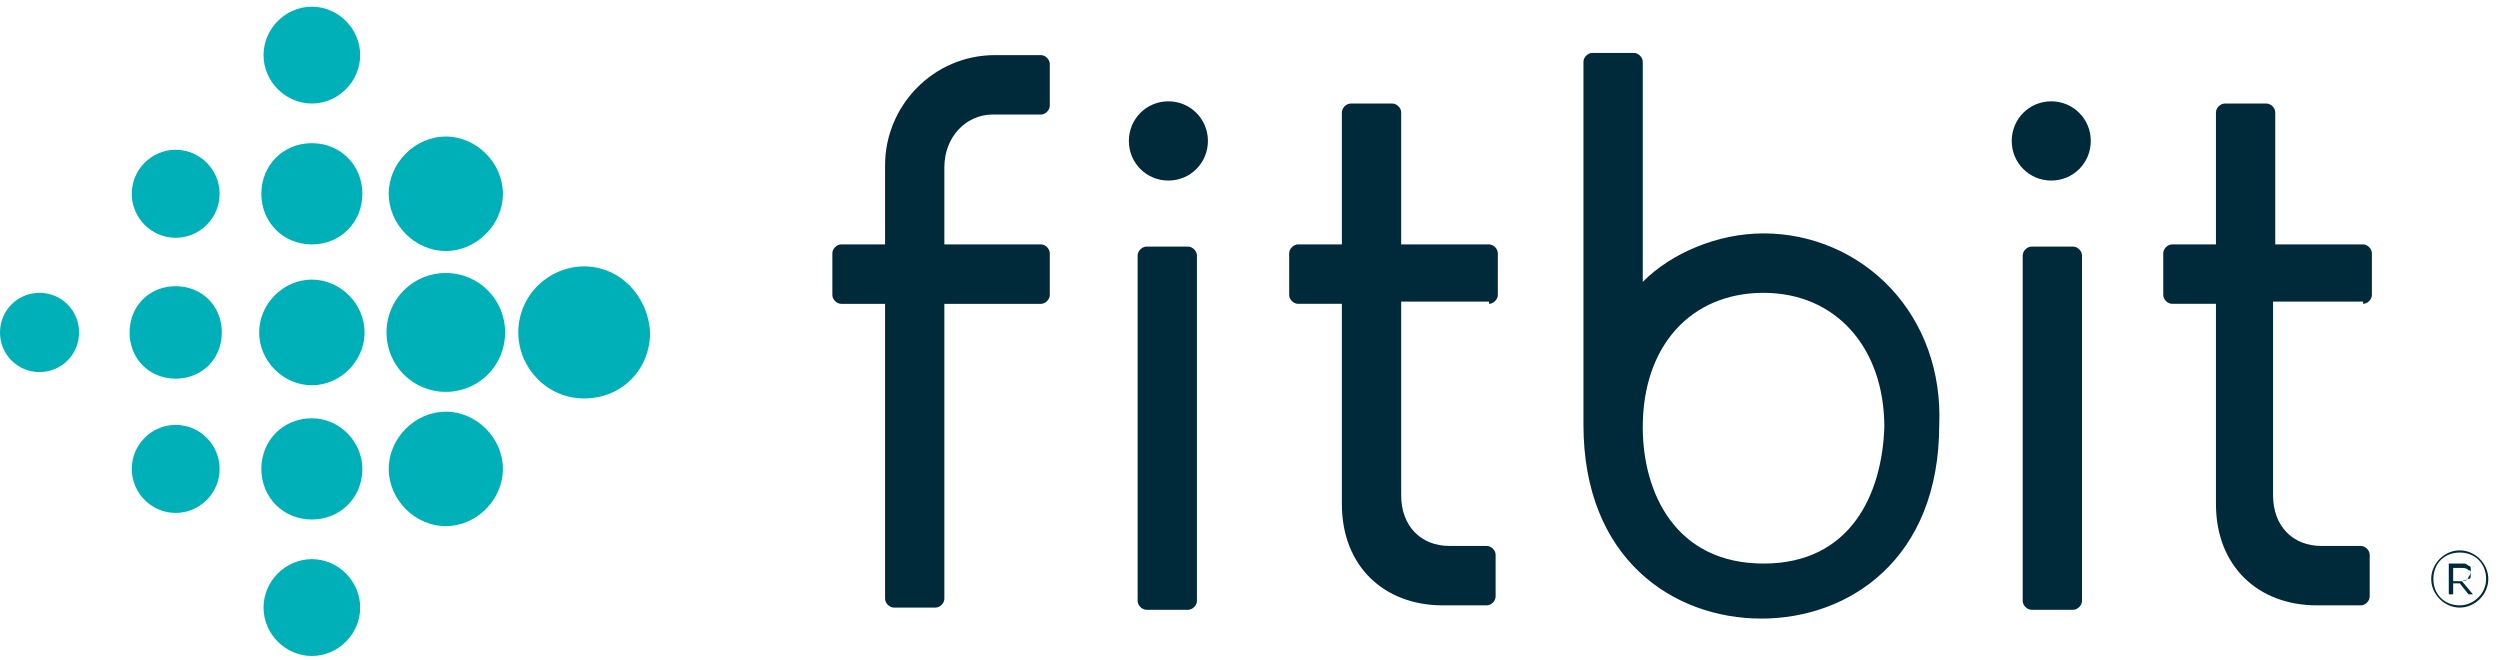
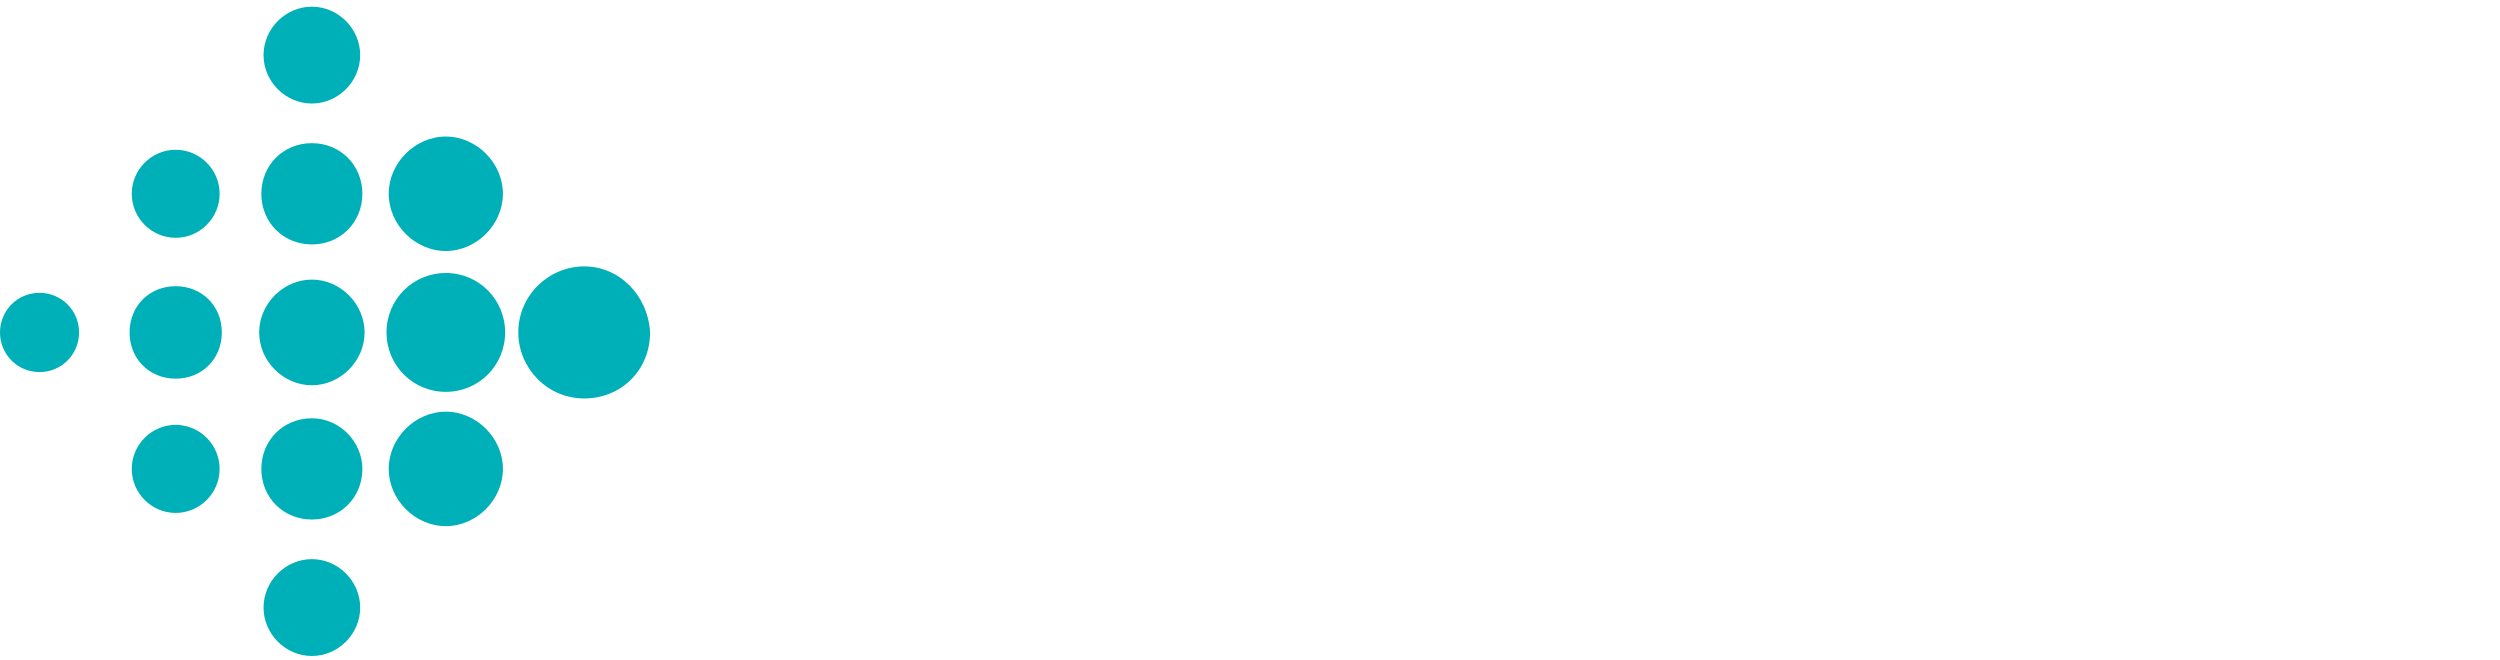
<svg xmlns="http://www.w3.org/2000/svg" width="125" height="33" viewBox="0 0 125 33" fill="none">
  <g id="logo_fitbit_logoroll">
    <path id="Shape" fill-rule="evenodd" clip-rule="evenodd" d="M18.009 2.755C18.009 4.076 16.911 5.176 15.593 5.176C14.275 5.176 13.177 4.076 13.177 2.755C13.177 1.435 14.275 0.334 15.593 0.334C16.911 0.334 18.009 1.435 18.009 2.755ZM15.593 7.158C14.165 7.158 13.067 8.259 13.067 9.689C13.067 11.12 14.165 12.221 15.593 12.221C17.021 12.221 18.119 11.12 18.119 9.689C18.119 8.259 17.021 7.158 15.593 7.158ZM12.958 16.622C12.958 15.191 14.166 13.98 15.593 13.98C17.021 13.98 18.229 15.191 18.229 16.622C18.229 18.052 17.021 19.263 15.593 19.263C14.166 19.263 12.958 18.052 12.958 16.622ZM15.593 20.914C14.165 20.914 13.067 22.015 13.067 23.445C13.067 24.876 14.165 25.976 15.593 25.976C17.021 25.976 18.119 24.876 18.119 23.445C18.119 22.125 17.021 20.914 15.593 20.914ZM13.177 30.378C13.177 29.058 14.275 27.957 15.593 27.957C16.911 27.957 18.009 29.058 18.009 30.378C18.009 31.699 16.911 32.799 15.593 32.799C14.275 32.799 13.177 31.699 13.177 30.378ZM22.291 6.827C20.754 6.827 19.436 8.148 19.436 9.688C19.436 11.229 20.754 12.55 22.291 12.55C23.829 12.55 25.146 11.229 25.146 9.688C25.146 8.148 23.829 6.827 22.291 6.827ZM19.326 16.622C19.326 14.971 20.644 13.65 22.291 13.65C23.939 13.65 25.256 14.971 25.256 16.622C25.256 18.273 23.939 19.593 22.291 19.593C20.644 19.593 19.326 18.273 19.326 16.622ZM22.291 20.584C20.754 20.584 19.436 21.905 19.436 23.445C19.436 24.986 20.754 26.307 22.291 26.307C23.829 26.307 25.146 24.986 25.146 23.445C25.146 21.905 23.829 20.584 22.291 20.584ZM25.915 16.622C25.915 14.751 27.453 13.32 29.209 13.32C30.966 13.32 32.394 14.751 32.504 16.622C32.504 18.493 31.076 19.923 29.209 19.923C27.343 19.923 25.915 18.383 25.915 16.622ZM8.785 7.488C7.577 7.488 6.588 8.479 6.588 9.689C6.588 10.9 7.577 11.89 8.785 11.89C9.993 11.89 10.981 10.9 10.981 9.689C10.981 8.479 9.993 7.488 8.785 7.488ZM6.479 16.622C6.479 15.301 7.467 14.31 8.785 14.31C10.102 14.31 11.091 15.301 11.091 16.622C11.091 17.942 10.102 18.933 8.785 18.933C7.467 18.933 6.479 17.942 6.479 16.622ZM8.785 21.244C7.577 21.244 6.588 22.235 6.588 23.445C6.588 24.656 7.577 25.646 8.785 25.646C9.993 25.646 10.981 24.656 10.981 23.445C10.981 22.235 9.993 21.244 8.785 21.244ZM0 16.622C0 15.522 0.878 14.642 1.977 14.642C3.075 14.642 3.953 15.522 3.953 16.622C3.953 17.723 3.075 18.604 1.977 18.604C0.878 18.604 0 17.723 0 16.622Z" fill="#00B0B9" />
-     <path id="Shape_2" fill-rule="evenodd" clip-rule="evenodd" d="M94.546 14.421C92.899 12.66 90.593 11.67 88.177 11.67C85.871 11.67 83.565 12.66 82.138 14.091V3.086C82.138 2.866 81.918 2.646 81.699 2.646H79.612C79.393 2.646 79.173 2.866 79.173 3.086V21.244C79.173 27.957 83.675 30.929 88.068 30.929C92.46 30.929 96.962 27.957 96.962 21.244C97.072 18.603 96.194 16.182 94.546 14.421ZM44.254 29.939V15.192H42.057C41.838 15.192 41.618 14.972 41.618 14.752V12.661C41.618 12.44 41.838 12.22 42.057 12.22H44.254V8.258C44.254 5.287 46.669 2.756 49.744 2.756H52.05C52.27 2.756 52.489 2.976 52.489 3.196V5.287C52.489 5.507 52.27 5.727 52.05 5.727H49.634C48.317 5.727 47.218 6.828 47.218 8.368V12.22H52.05C52.27 12.22 52.489 12.44 52.489 12.661V14.752C52.489 14.972 52.27 15.192 52.05 15.192H47.218V29.939C47.218 30.159 46.999 30.379 46.779 30.379H44.693C44.473 30.379 44.254 30.159 44.254 29.939ZM58.419 5.066C57.321 5.066 56.443 5.947 56.443 7.047C56.443 8.148 57.321 9.028 58.419 9.028C59.517 9.028 60.396 8.148 60.396 7.047C60.396 5.947 59.517 5.066 58.419 5.066ZM57.321 12.33C57.102 12.33 56.882 12.55 56.882 12.77V30.048C56.882 30.268 57.102 30.489 57.321 30.489H59.407C59.627 30.489 59.847 30.268 59.847 30.048V12.77C59.847 12.55 59.627 12.33 59.407 12.33H57.321ZM101.135 12.77C101.135 12.55 101.355 12.33 101.574 12.33H103.661C103.881 12.33 104.1 12.55 104.1 12.77V30.048C104.1 30.268 103.881 30.489 103.661 30.489H101.574C101.355 30.489 101.135 30.268 101.135 30.048V12.77ZM102.563 5.066C101.465 5.066 100.586 5.947 100.586 7.047C100.586 8.148 101.465 9.028 102.563 9.028C103.661 9.028 104.539 8.148 104.539 7.047C104.539 5.947 103.661 5.066 102.563 5.066ZM123.537 28.508C123.537 28.545 123.537 28.583 123.532 28.62C123.524 28.556 123.499 28.509 123.427 28.509C123.317 28.398 123.207 28.398 123.097 28.398H122.658V28.949V29.059H123.097L123.098 29.059L123.647 29.718H123.427L122.988 29.168H122.658V29.718H122.439V28.178H123.207C123.317 28.178 123.427 28.288 123.427 28.288C123.537 28.288 123.537 28.398 123.537 28.398V28.508ZM123.099 29.058L123.098 29.059L123.097 29.058L123.099 29.058ZM123.099 29.058C123.226 29.058 123.316 29.021 123.369 28.968L123.099 29.058ZM123.369 28.968L123.427 28.949C123.537 28.949 123.537 28.839 123.537 28.729C123.537 28.691 123.537 28.654 123.532 28.62C123.524 28.693 123.499 28.765 123.427 28.838C123.427 28.884 123.408 28.93 123.369 28.968ZM121.56 28.948C121.56 28.178 122.219 27.518 122.987 27.518C123.756 27.518 124.415 28.178 124.415 28.948C124.415 29.719 123.756 30.379 122.987 30.379C122.219 30.379 121.56 29.719 121.56 28.948ZM122.987 30.268C122.218 30.268 121.669 29.718 121.669 28.948C121.669 28.177 122.218 27.627 122.987 27.627C123.756 27.627 124.305 28.177 124.305 28.948C124.305 29.718 123.646 30.268 122.987 30.268ZM74.891 14.751C74.891 14.971 74.671 15.191 74.451 15.191V15.081H70.059V24.766C70.059 26.307 71.047 27.297 72.475 27.297H74.341C74.561 27.297 74.781 27.517 74.781 27.737V29.828C74.781 30.048 74.561 30.268 74.341 30.268H72.145C69.18 30.268 67.094 28.288 67.094 25.206V15.191H64.898C64.678 15.191 64.459 14.971 64.459 14.751V12.66C64.459 12.44 64.678 12.22 64.898 12.22H67.094V5.617C67.094 5.397 67.314 5.177 67.533 5.177H69.62C69.839 5.177 70.059 5.397 70.059 5.617V12.22H74.451C74.671 12.22 74.891 12.44 74.891 12.66V14.751ZM118.156 15.191C118.375 15.191 118.595 14.971 118.595 14.751V12.66C118.595 12.44 118.375 12.22 118.156 12.22H113.763V5.617C113.763 5.397 113.544 5.177 113.324 5.177H111.238C111.018 5.177 110.798 5.397 110.798 5.617V12.22H108.602C108.382 12.22 108.163 12.44 108.163 12.66V14.751C108.163 14.971 108.382 15.191 108.602 15.191H110.798V25.206C110.798 28.288 112.885 30.268 115.85 30.268H118.046C118.265 30.268 118.485 30.048 118.485 29.828V27.737C118.485 27.517 118.265 27.297 118.046 27.297H116.069C114.642 27.297 113.653 26.307 113.653 24.766V15.081H118.156V15.191ZM82.138 21.355C82.138 24.656 83.785 28.178 88.177 28.178C92.57 28.178 94.107 24.656 94.217 21.355C94.217 17.393 91.801 14.642 88.177 14.642C84.554 14.642 82.138 17.283 82.138 21.355Z" fill="#002A3A" />
  </g>
</svg>